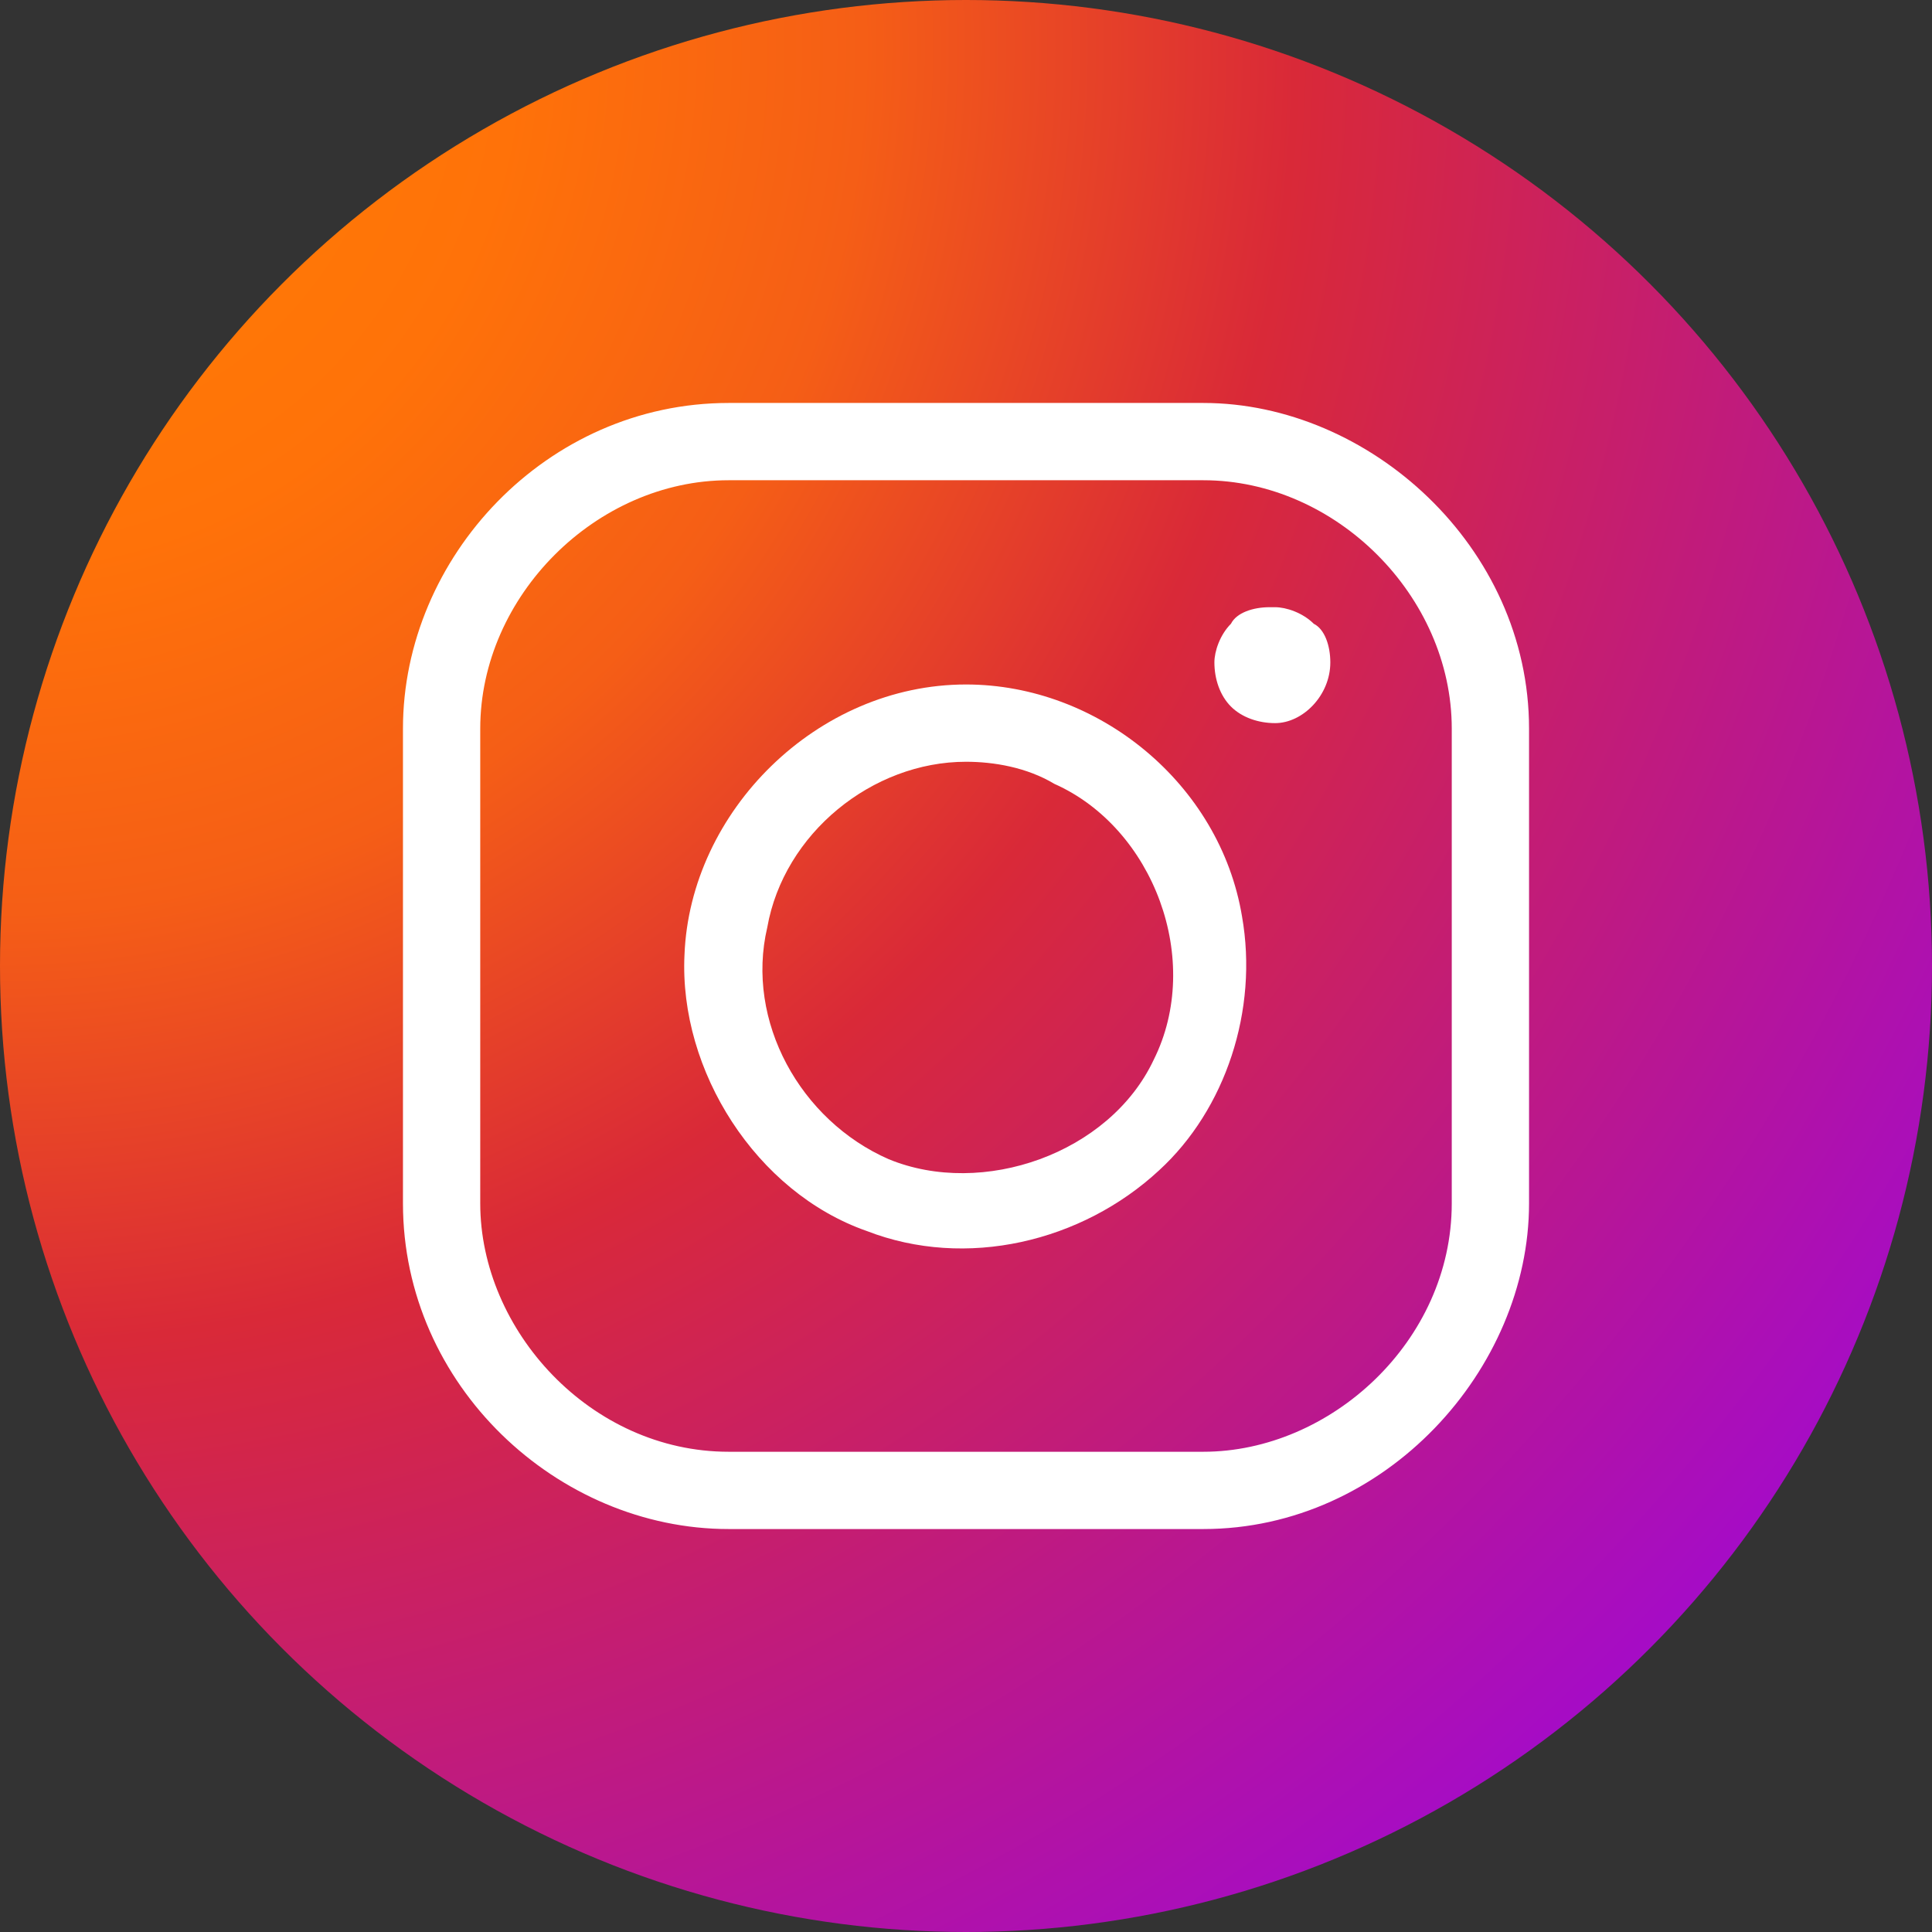
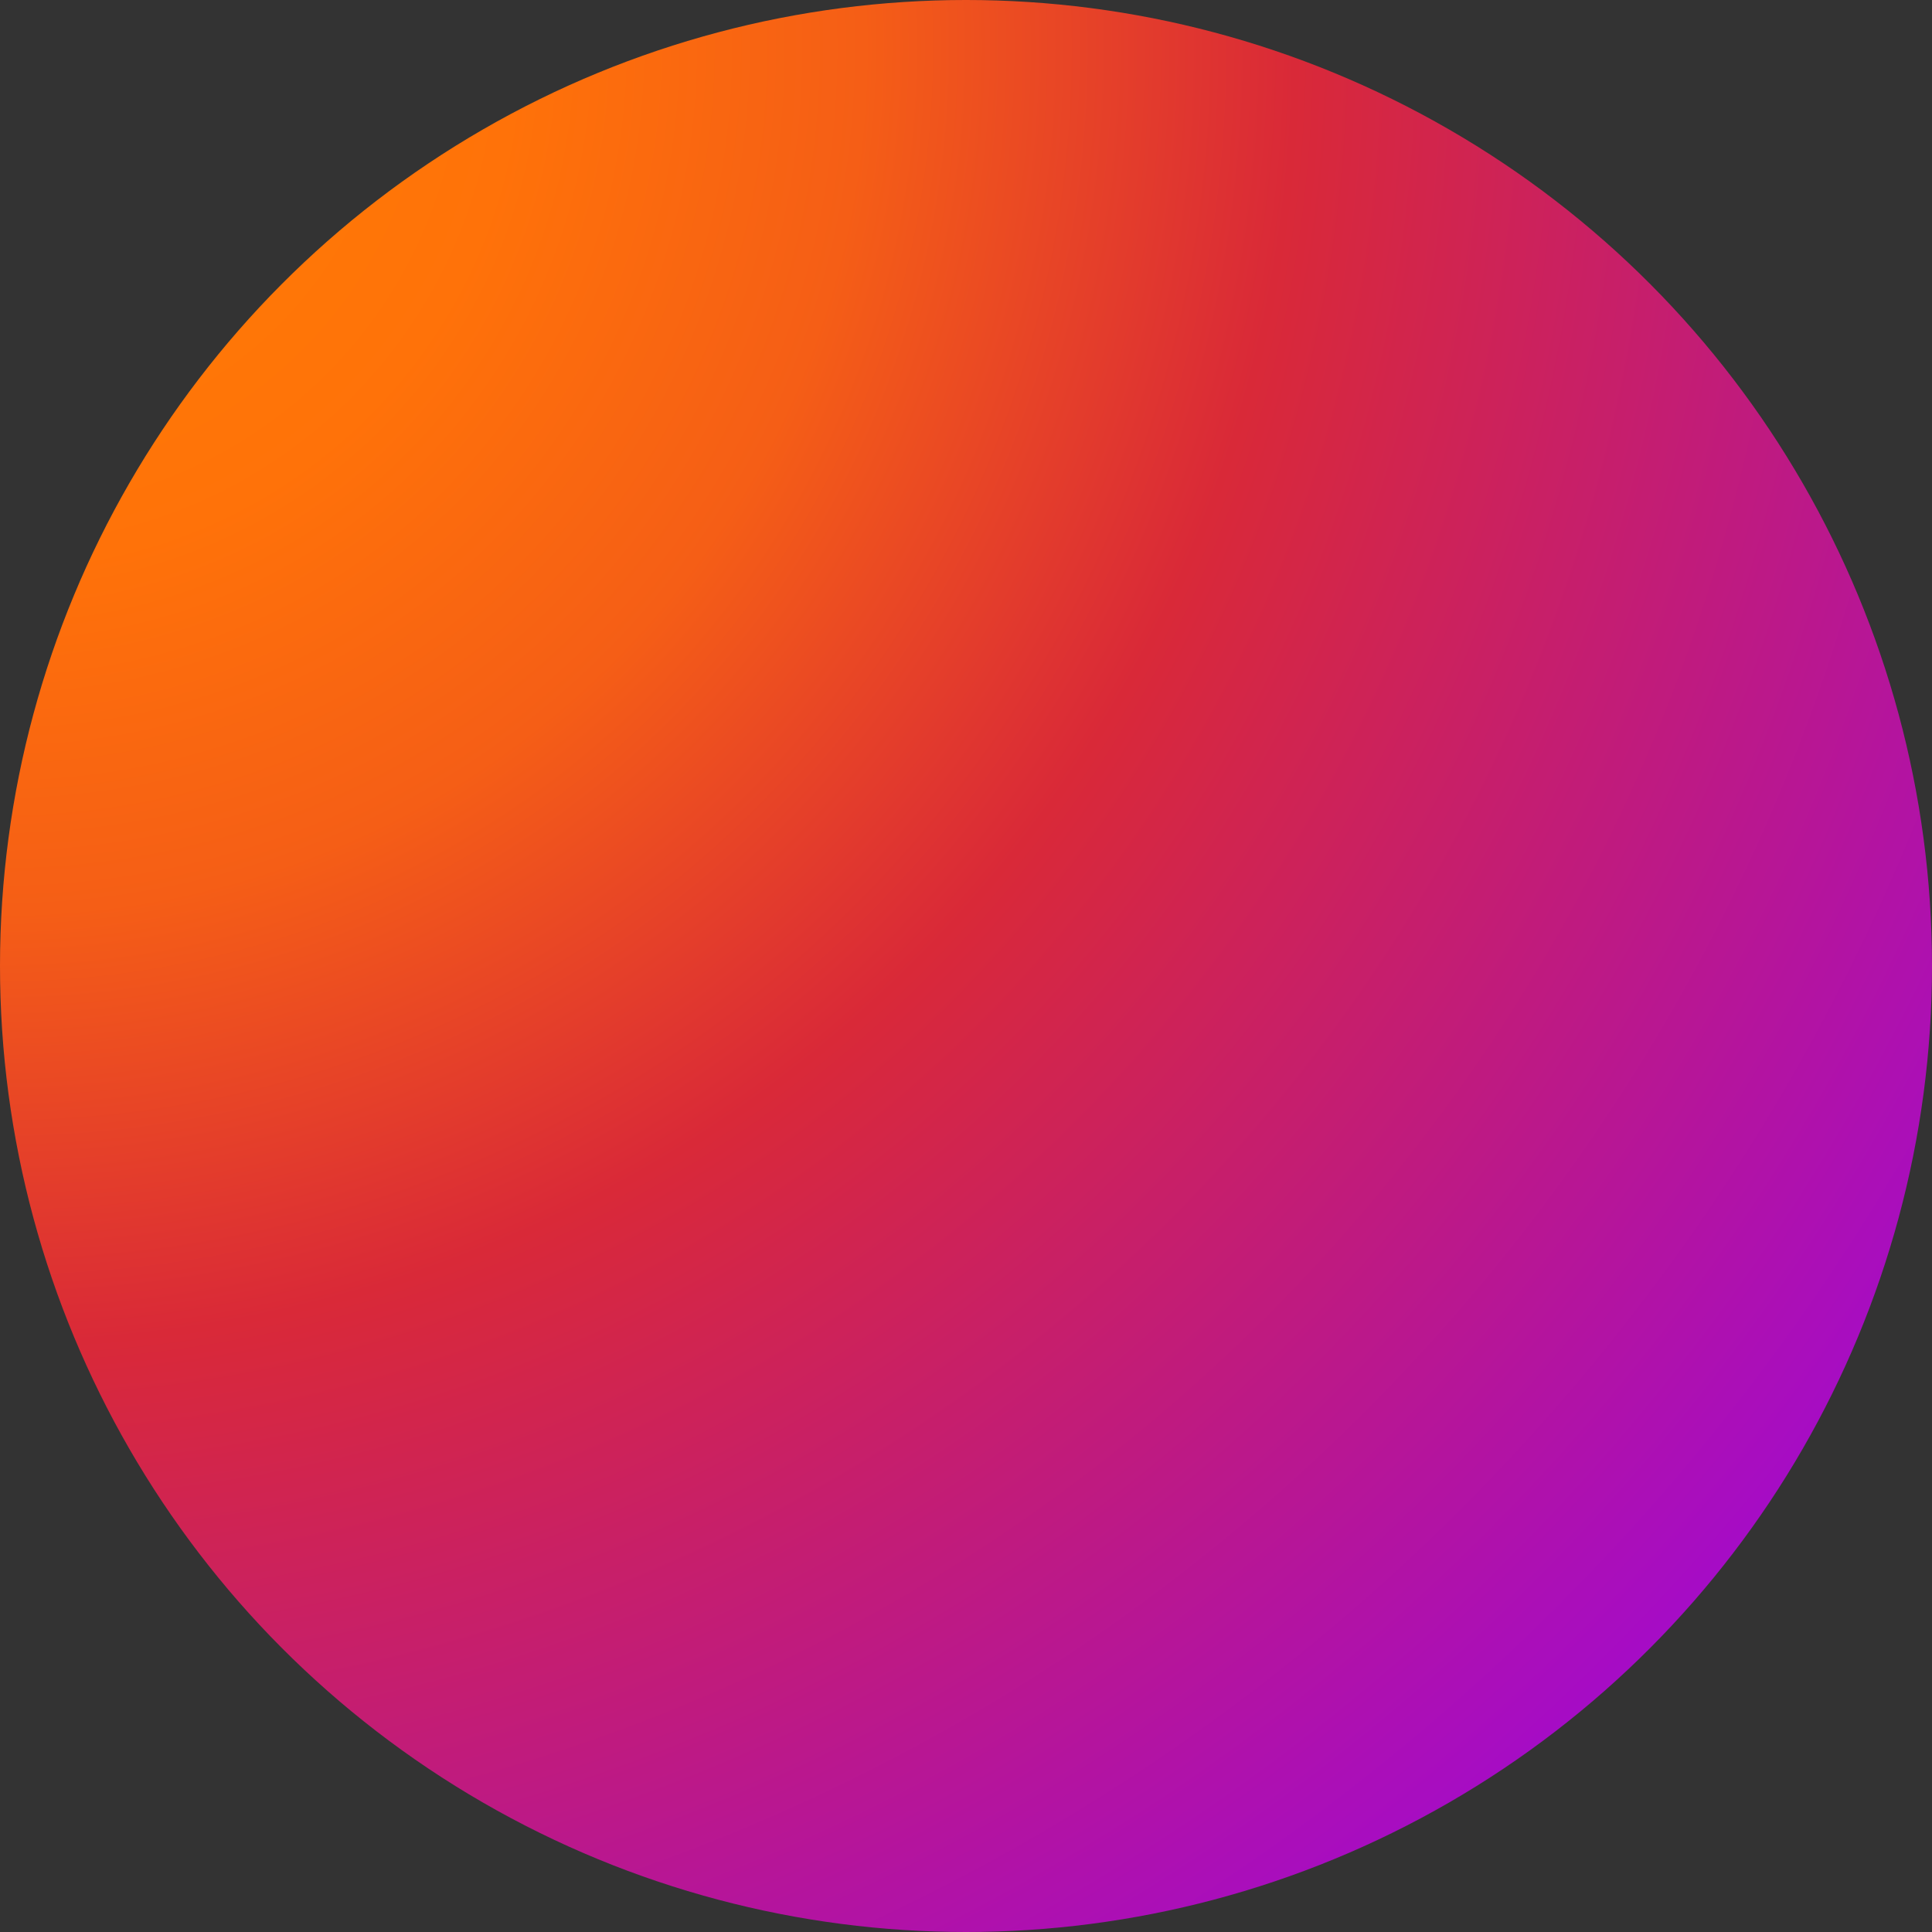
<svg xmlns="http://www.w3.org/2000/svg" version="1.1" id="Ebene_1" x="0px" y="0px" width="35px" height="35px" viewBox="0 0 35 35" style="enable-background:new 0 0 35 35;" xml:space="preserve">
  <rect x="0" y="0" width="35" height="35" fill="#333333" stroke="none" />
  <style type="text/css">
	.st0{fill-rule:evenodd;clip-rule:evenodd;fill:url(#SVGID_1_);}
	.st1{fill:none;}
	.st2{fill:#FFFFFF;}
	.st3{fill-rule:evenodd;clip-rule:evenodd;fill:#FFFFFF;}
</style>
  <radialGradient id="SVGID_1_" cx="-3.985449e-02" cy="0.837" r="48.994" gradientTransform="matrix(0.998 0 0 0.998 3.976388e-02 3.987730e-02)" gradientUnits="userSpaceOnUse">
    <stop offset="0" style="stop-color:#FF8100" />
    <stop offset="0.19" style="stop-color:#FF7209" />
    <stop offset="0.32" style="stop-color:#F55E16" />
    <stop offset="0.48" style="stop-color:#D92938" />
    <stop offset="1" style="stop-color:#9100FF" />
  </radialGradient>
  <circle class="st0" cx="17.5" cy="17.5" r="17.5" />
-   <rect id="Artboard10" class="st1" width="35" height="35" />
-   <path class="st2" d="M21.8,7.3c3,0,5.9,2.6,5.9,5.9c0,2.9,0,5.8,0,8.6c0,3-2.6,5.9-5.9,5.9c-2.9,0-5.8,0-8.6,0  c-3.1,0-5.9-2.6-5.9-5.9c0-2.9,0-5.8,0-8.6c0-3.1,2.6-5.9,5.9-5.9C16.1,7.3,18.9,7.3,21.8,7.3z M13.2,8.7c-2.4,0-4.5,2.1-4.5,4.5  c0,2.9,0,5.7,0,8.6c0,2.3,2,4.5,4.5,4.5c2.9,0,5.7,0,8.6,0c2.3,0,4.5-2,4.5-4.5c0-2.9,0-5.7,0-8.6c0-2.4-2.1-4.5-4.5-4.5  C18.9,8.7,16.1,8.7,13.2,8.7z" />
-   <path class="st2" d="M17.5,12.4c2.4,0,4.6,1.8,5,4.2c0.3,1.7-0.3,3.5-1.5,4.6c-1.4,1.3-3.5,1.8-5.3,1.1c-2-0.7-3.4-2.9-3.3-5  C12.5,14.7,14.8,12.4,17.5,12.4C17.5,12.4,17.5,12.4,17.5,12.4z M17.5,13.8c-1.7,0-3.3,1.3-3.6,3c-0.4,1.7,0.6,3.5,2.2,4.2  c1.7,0.7,4-0.1,4.8-1.8c0.9-1.8,0-4.2-1.8-5C18.6,13.9,18,13.8,17.5,13.8z" />
-   <path class="st3" d="M24.1,12c0-0.3-0.1-0.6-0.3-0.7c-0.2-0.2-0.5-0.3-0.7-0.3c0,0,0,0-0.1,0c-0.3,0-0.6,0.1-0.7,0.3  c-0.2,0.2-0.3,0.5-0.3,0.7c0,0,0,0,0,0c0,0.3,0.1,0.6,0.3,0.8c0.2,0.2,0.5,0.3,0.8,0.3l0,0C23.6,13.1,24.1,12.6,24.1,12  C24.1,12,24.1,12,24.1,12z" />
</svg>